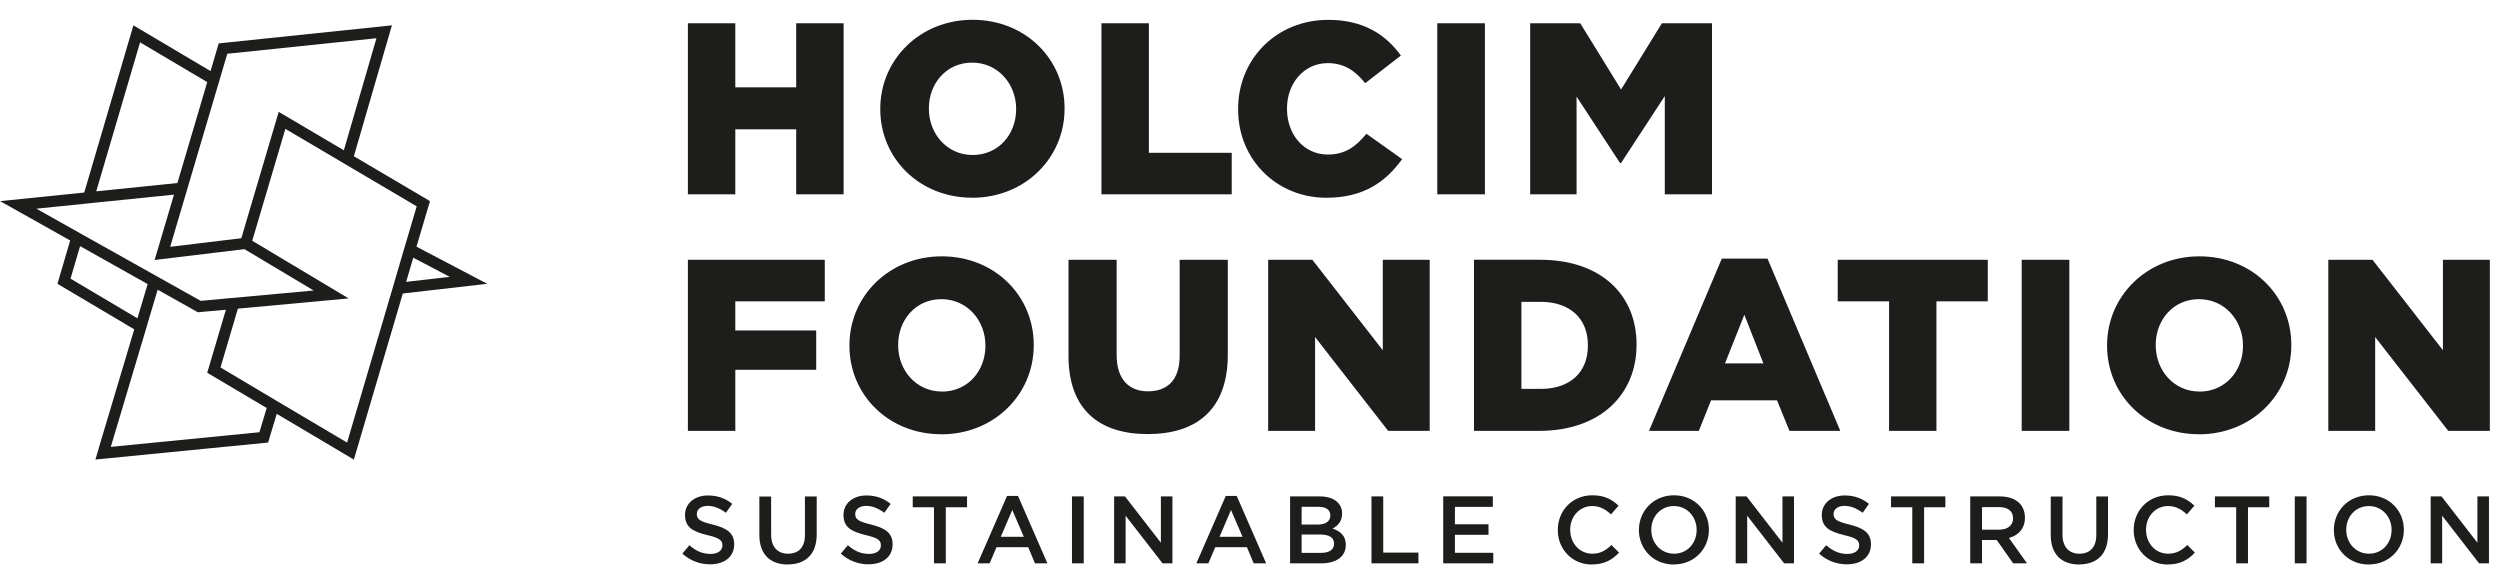
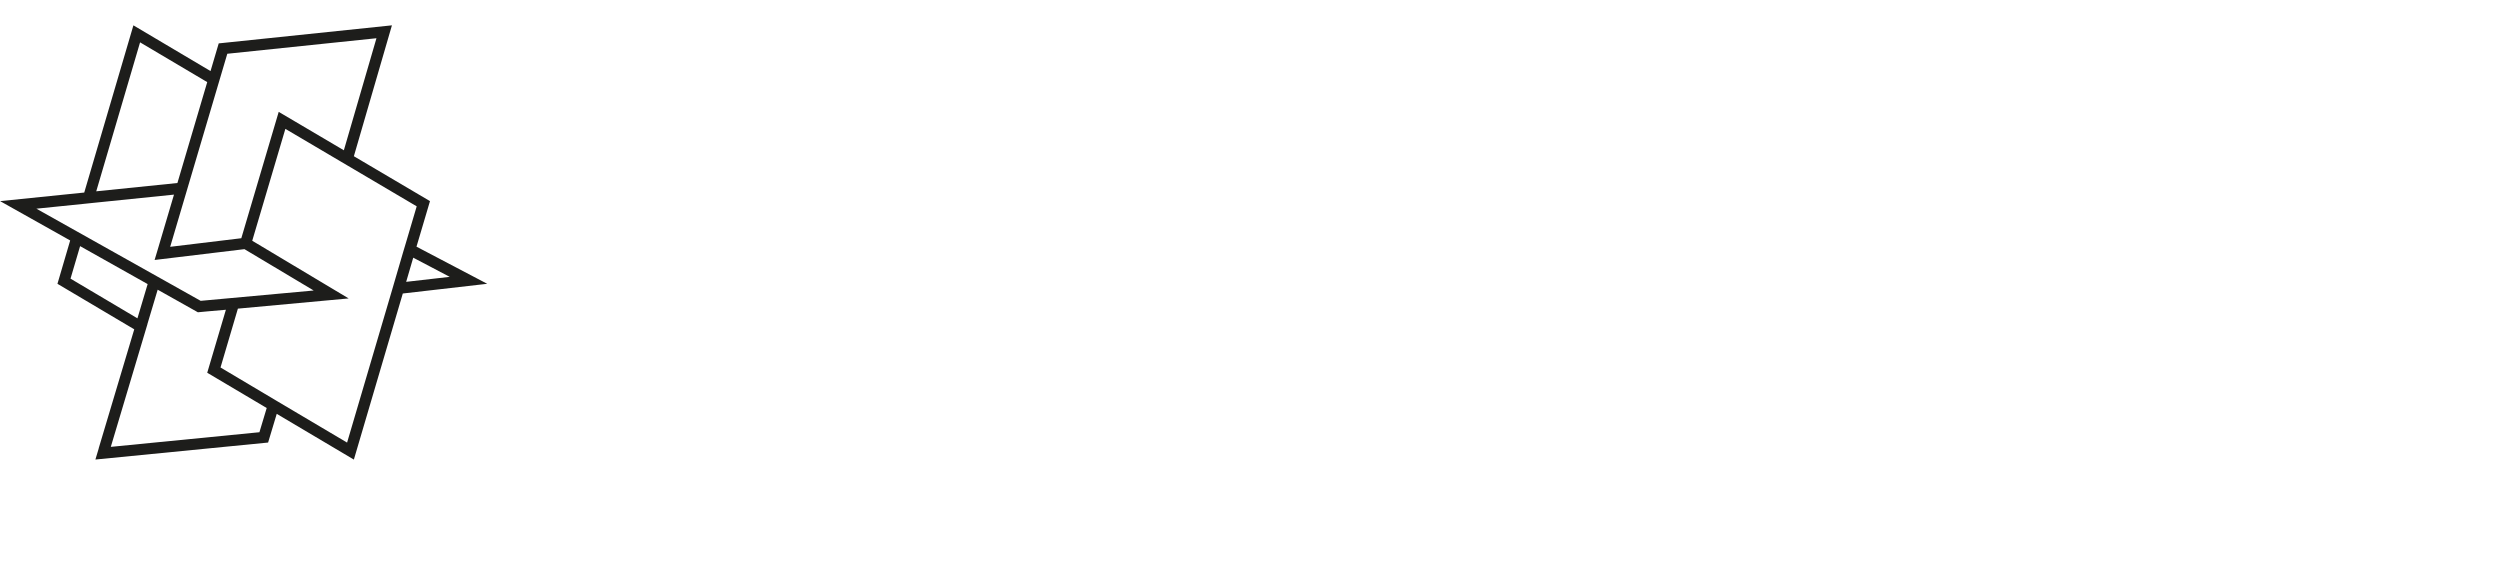
<svg xmlns="http://www.w3.org/2000/svg" version="1.1" viewBox="0 0 446 104.24">
  <defs>
    <style>
      .cls-1 {
        fill: #1d1d1b;
      }
    </style>
  </defs>
  <g>
    <g id="Layer_1">
      <g>
-         <path class="cls-1" d="M74.3,44.01l2.41-8.13-13.58-8.01h0s6.79-23.35,6.79-23.35l-30.9,3.22-1.46,4.94-13.76-8.16-8.77,29.83-15.01,1.53,12.5,7.02-2.27,7.73,13.7,8.12-6.35,21.25.02-.02-.6,2,30.81-3.03,1.54-5.12,13.76,8.16,8.73-29.63,15.06-1.73-12.61-6.62ZM61.34,26.81l-10.73-6.33h0s-.89-.52-.89-.52l-6.67,22.54-12.69,1.53,10.19-34.44,26.61-2.77-5.82,20ZM24.98,7.55l11.55,6.84.44.26-5.32,18-14.48,1.48,7.82-26.58ZM6.49,37.23l8.73-.89,1.34-.14,14.48-1.48-3.05,10.3-.41,1.36,16.03-1.93,12.36,7.38h-.05s-20.12,1.84-20.12,1.84l-20.93-11.73-8.38-4.71ZM12.58,49.71l1.71-5.8,12.05,6.77-1.82,6.11-11.94-7.08ZM19.77,79.71l6.53-21.87h-.01s1.84-6.16,1.84-6.16l7.17,4.03,1.7-.16h0s3.3-.29,3.3-.29l-3.33,11.24,1.79,1.06h0s8.82,5.23,8.82,5.23l-1.3,4.32-26.51,2.61ZM69.93,51.79l-8.01,27.17-12.37-7.33h0s-10.21-6.07-10.21-6.07l3.1-10.5,19.76-1.82-17.2-10.29,5.91-19.96,9.85,5.81,1.34.79,12.24,7.22-1.96,6.63-.47,1.57-1.61,5.51-.37,1.27ZM73.72,45.97l6.51,3.42-7.77.89,1.26-4.31Z" />
-         <path class="cls-1" d="M126.71,100.67c2.51,0,4.27-1.33,4.27-3.56v-.03c0-1.98-1.31-2.88-3.84-3.5-2.29-.55-2.83-.96-2.83-1.88v-.03c0-.79.72-1.42,1.95-1.42,1.09,0,2.17.43,3.24,1.23l1.13-1.59c-1.21-.97-2.59-1.5-4.34-1.5-2.37,0-4.08,1.42-4.08,3.46v.04c0,2.2,1.43,2.95,3.97,3.57,2.22.51,2.7.97,2.7,1.83v.03c0,.91-.82,1.5-2.12,1.5-1.49,0-2.63-.56-3.77-1.55l-1.26,1.5c1.43,1.28,3.16,1.91,4.98,1.91M140.56,100.69c3.12,0,5.14-1.79,5.14-5.35v-6.77h-2.1v6.88c0,2.2-1.14,3.33-3.01,3.33s-3.02-1.2-3.02-3.41v-6.79h-2.1v6.88c0,3.46,1.98,5.25,5.08,5.25M154.98,100.67c2.51,0,4.26-1.33,4.26-3.56v-.03c0-1.98-1.31-2.88-3.84-3.5-2.29-.55-2.83-.96-2.83-1.88v-.03c0-.79.72-1.42,1.95-1.42,1.09,0,2.17.43,3.24,1.23l1.13-1.59c-1.21-.97-2.59-1.5-4.33-1.5-2.37,0-4.08,1.42-4.08,3.46v.04c0,2.2,1.43,2.95,3.97,3.57,2.22.51,2.7.97,2.7,1.83v.03c0,.91-.82,1.5-2.12,1.5-1.48,0-2.63-.56-3.77-1.55l-1.26,1.5c1.43,1.28,3.15,1.91,4.98,1.91M166.62,100.5h2.11v-10h3.79v-1.94h-9.69v1.94h3.79v10ZM174.4,100.5h2.15l1.23-2.88h5.65l1.21,2.88h2.22l-5.25-12.03h-1.95l-5.25,12.03ZM178.54,95.76l2.05-4.78,2.06,4.78h-4.11ZM191.24,100.5h2.1v-11.94h-2.1v11.94ZM198.75,100.5h2.06v-8.5l6.59,8.5h1.76v-11.94h-2.06v8.26l-6.4-8.26h-1.94v11.94ZM213.42,100.5h2.15l1.23-2.88h5.65l1.21,2.88h2.22l-5.25-12.03h-1.95l-5.25,12.03ZM217.57,95.76l2.04-4.78,2.06,4.78h-4.11ZM230.14,100.5h5.53c2.66,0,4.42-1.14,4.42-3.28v-.03c0-1.62-.97-2.42-2.37-2.9.89-.46,1.71-1.23,1.71-2.66v-.03c0-.8-.27-1.45-.8-1.98-.68-.68-1.76-1.06-3.12-1.06h-5.36v11.94ZM232.21,93.59v-3.18h3.02c1.35,0,2.1.58,2.1,1.52v.03c0,1.09-.9,1.62-2.25,1.62h-2.87ZM232.21,98.64v-3.28h3.33c1.65,0,2.46.6,2.46,1.6v.03c0,1.08-.87,1.64-2.3,1.64h-3.48ZM244.68,100.5h8.37v-1.91h-6.28v-10.03h-2.1v11.94ZM257.46,100.5h8.94v-1.88h-6.84v-3.21h5.99v-1.88h-5.99v-3.11h6.76v-1.87h-8.85v11.94ZM283.99,100.7c2.24,0,3.6-.82,4.85-2.11l-1.35-1.36c-1.03.96-1.96,1.55-3.43,1.55-2.29,0-3.94-1.91-3.94-4.25v-.03c0-2.34,1.66-4.22,3.94-4.22,1.36,0,2.39.6,3.34,1.49l1.35-1.55c-1.14-1.09-2.47-1.86-4.68-1.86-3.62,0-6.16,2.78-6.16,6.18v.03c0,3.43,2.59,6.14,6.07,6.14M298.61,100.7c3.67,0,6.26-2.81,6.26-6.17v-.03c0-3.36-2.56-6.14-6.23-6.14s-6.26,2.81-6.26,6.18v.03c0,3.36,2.56,6.14,6.23,6.14M298.65,98.78c-2.37,0-4.06-1.93-4.06-4.25v-.03c0-2.32,1.65-4.22,4.03-4.22s4.06,1.93,4.06,4.25v.03c0,2.32-1.65,4.22-4.02,4.22M309.64,100.5h2.06v-8.5l6.59,8.5h1.76v-11.94h-2.06v8.26l-6.4-8.26h-1.94v11.94ZM329.52,100.67c2.51,0,4.26-1.33,4.26-3.56v-.03c0-1.98-1.31-2.88-3.84-3.5-2.29-.55-2.83-.96-2.83-1.88v-.03c0-.79.72-1.42,1.95-1.42,1.09,0,2.17.43,3.24,1.23l1.12-1.59c-1.21-.97-2.59-1.5-4.33-1.5-2.37,0-4.08,1.42-4.08,3.46v.04c0,2.2,1.43,2.95,3.97,3.57,2.22.51,2.7.97,2.7,1.83v.03c0,.91-.82,1.5-2.12,1.5-1.49,0-2.63-.56-3.77-1.55l-1.26,1.5c1.43,1.28,3.15,1.91,4.98,1.91M341.15,100.5h2.11v-10h3.79v-1.94h-9.69v1.94h3.79v10ZM351.49,100.5h2.1v-4.16h2.63l2.93,4.16h2.47l-3.22-4.52c1.67-.48,2.85-1.65,2.85-3.62v-.03c0-1.04-.36-1.93-.99-2.58-.77-.75-1.94-1.19-3.45-1.19h-5.32v11.94ZM353.59,94.48v-4.01h3.06c1.55,0,2.48.7,2.48,1.98v.04c0,1.21-.96,2-2.46,2h-3.07ZM370.94,100.69c3.12,0,5.13-1.79,5.13-5.35v-6.77h-2.09v6.88c0,2.2-1.15,3.33-3.01,3.33s-3.02-1.2-3.02-3.41v-6.79h-2.1v6.88c0,3.46,1.98,5.25,5.08,5.25M386.73,100.7c2.24,0,3.6-.82,4.84-2.11l-1.35-1.36c-1.02.96-1.96,1.55-3.43,1.55-2.29,0-3.94-1.91-3.94-4.25v-.03c0-2.34,1.66-4.22,3.94-4.22,1.36,0,2.39.6,3.34,1.49l1.35-1.55c-1.14-1.09-2.47-1.86-4.67-1.86-3.62,0-6.16,2.78-6.16,6.18v.03c0,3.43,2.59,6.14,6.07,6.14M398.93,100.5h2.11v-10h3.79v-1.94h-9.69v1.94h3.79v10ZM409.39,100.5h2.1v-11.94h-2.1v11.94ZM422.59,100.7c3.67,0,6.26-2.81,6.26-6.17v-.03c0-3.36-2.56-6.14-6.23-6.14s-6.26,2.81-6.26,6.18v.03c0,3.36,2.56,6.14,6.23,6.14M422.63,98.78c-2.37,0-4.06-1.93-4.06-4.25v-.03c0-2.32,1.65-4.22,4.03-4.22s4.06,1.93,4.06,4.25v.03c0,2.32-1.66,4.22-4.03,4.22M433.62,100.5h2.06v-8.5l6.59,8.5h1.76v-11.94h-2.06v8.26l-6.4-8.26h-1.94v11.94Z" />
+         <path class="cls-1" d="M74.3,44.01l2.41-8.13-13.58-8.01h0s6.79-23.35,6.79-23.35l-30.9,3.22-1.46,4.94-13.76-8.16-8.77,29.83-15.01,1.53,12.5,7.02-2.27,7.73,13.7,8.12-6.35,21.25.02-.02-.6,2,30.81-3.03,1.54-5.12,13.76,8.16,8.73-29.63,15.06-1.73-12.61-6.62ZM61.34,26.81l-10.73-6.33h0s-.89-.52-.89-.52l-6.67,22.54-12.69,1.53,10.19-34.44,26.61-2.77-5.82,20ZM24.98,7.55l11.55,6.84.44.26-5.32,18-14.48,1.48,7.82-26.58ZM6.49,37.23l8.73-.89,1.34-.14,14.48-1.48-3.05,10.3-.41,1.36,16.03-1.93,12.36,7.38h-.05s-20.12,1.84-20.12,1.84ZM12.58,49.71l1.71-5.8,12.05,6.77-1.82,6.11-11.94-7.08ZM19.77,79.71l6.53-21.87h-.01s1.84-6.16,1.84-6.16l7.17,4.03,1.7-.16h0s3.3-.29,3.3-.29l-3.33,11.24,1.79,1.06h0s8.82,5.23,8.82,5.23l-1.3,4.32-26.51,2.61ZM69.93,51.79l-8.01,27.17-12.37-7.33h0s-10.21-6.07-10.21-6.07l3.1-10.5,19.76-1.82-17.2-10.29,5.91-19.96,9.85,5.81,1.34.79,12.24,7.22-1.96,6.63-.47,1.57-1.61,5.51-.37,1.27ZM73.72,45.97l6.51,3.42-7.77.89,1.26-4.31Z" />
        <g>
-           <path class="cls-1" d="M122.72,34.67h8.46v-11.6h10.86v11.6h8.46V4.15h-8.46v11.43h-10.86V4.15h-8.46v30.52ZM173.44,35.28c9.42,0,16.48-7.11,16.48-15.87v-.09c0-8.76-6.98-15.79-16.4-15.79s-16.48,7.11-16.48,15.87v.09c0,8.76,6.98,15.78,16.4,15.78M173.52,27.65c-4.62,0-7.81-3.84-7.81-8.24v-.09c0-4.4,3.1-8.15,7.72-8.15s7.85,3.84,7.85,8.24v.09c0,4.4-3.1,8.15-7.76,8.15M196.5,34.67h23.24v-7.41h-14.78V4.15h-8.46v30.52ZM236.62,35.28c6.76,0,10.64-2.92,13.52-6.89l-6.37-4.53c-1.83,2.22-3.71,3.71-6.89,3.71-4.27,0-7.28-3.58-7.28-8.15v-.09c0-4.45,3.01-8.07,7.28-8.07,2.92,0,4.93,1.39,6.67,3.58l6.37-4.93c-2.7-3.75-6.71-6.37-12.95-6.37-9.24,0-16.09,6.98-16.09,15.87v.09c0,9.11,7.02,15.78,15.74,15.78M256.41,34.67h8.5V4.15h-8.5v30.52ZM272.98,34.67h8.28v-17.44l7.76,11.86h.17l7.81-11.95v17.53h8.42V4.15h-8.94l-7.28,11.82-7.28-11.82h-8.94v30.52Z" />
-           <path class="cls-1" d="M122.72,76.87h8.46v-10.9h14.43v-7.02h-14.43v-5.19h15.96v-7.41h-24.42v30.52ZM167.94,77.48c9.42,0,16.48-7.11,16.48-15.87v-.09c0-8.77-6.98-15.79-16.4-15.79s-16.48,7.11-16.48,15.87v.09c0,8.76,6.98,15.78,16.4,15.78M168.03,69.85c-4.62,0-7.8-3.84-7.8-8.24v-.09c0-4.41,3.1-8.15,7.72-8.15s7.85,3.84,7.85,8.24v.09c0,4.41-3.1,8.16-7.76,8.16M204.74,77.44c8.68,0,14.3-4.32,14.3-14.17v-16.92h-8.59v17.18c0,4.27-2.22,6.28-5.62,6.28s-5.62-2.09-5.62-6.5v-16.96h-8.59v17.14c0,9.55,5.45,13.95,14.13,13.95M226.24,76.87h8.37v-16.74l13.04,16.74h7.41v-30.52h-8.37v16.13l-12.56-16.13h-7.89v30.52ZM262.96,76.87h11.6c10.99,0,17.4-6.54,17.4-15.35v-.09c0-8.81-6.32-15.09-17.23-15.09h-11.77v30.52ZM271.42,69.37v-15.52h3.45c5.06,0,8.41,2.83,8.41,7.72v.09c0,4.93-3.36,7.72-8.41,7.72h-3.45ZM294.18,76.87h8.89l2.18-5.45h11.77l2.22,5.45h9.07l-12.99-30.74h-8.15l-12.99,30.74ZM307.74,64.83l3.45-8.68,3.4,8.68h-6.85ZM337,76.87h8.46v-23.11h9.16v-7.41h-26.77v7.41h9.16v23.11ZM360.67,76.87h8.5v-30.52h-8.5v30.52ZM392.29,77.48c9.42,0,16.48-7.11,16.48-15.87v-.09c0-8.77-6.98-15.79-16.39-15.79s-16.48,7.11-16.48,15.87v.09c0,8.76,6.98,15.78,16.4,15.78M392.38,69.85c-4.62,0-7.8-3.84-7.8-8.24v-.09c0-4.41,3.1-8.15,7.72-8.15s7.85,3.84,7.85,8.24v.09c0,4.41-3.1,8.16-7.76,8.16M415.36,76.87h8.37v-16.74l13.04,16.74h7.42v-30.52h-8.37v16.13l-12.56-16.13h-7.89v30.52Z" />
-         </g>
+           </g>
      </g>
    </g>
  </g>
</svg>